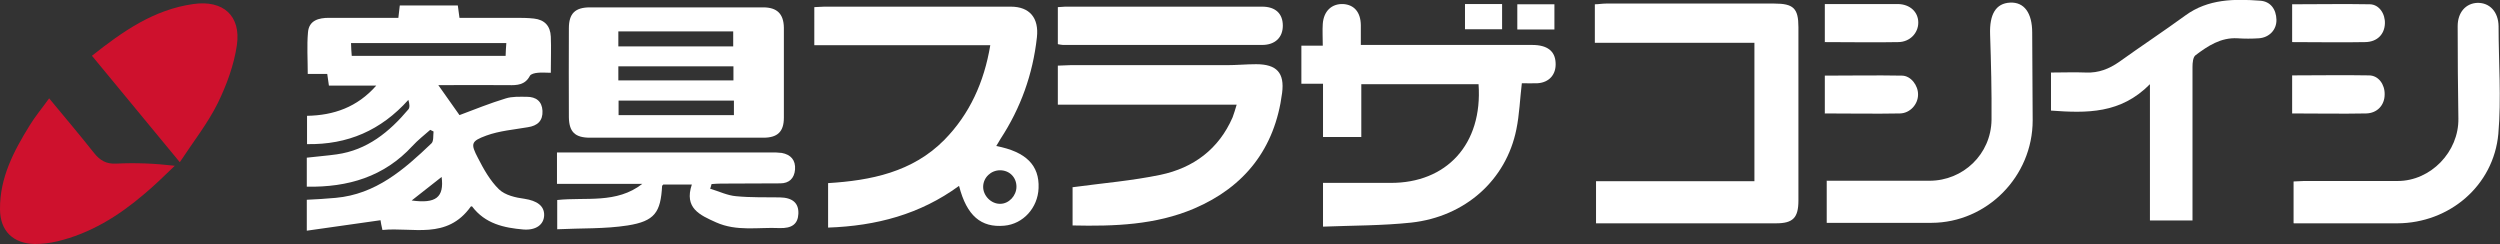
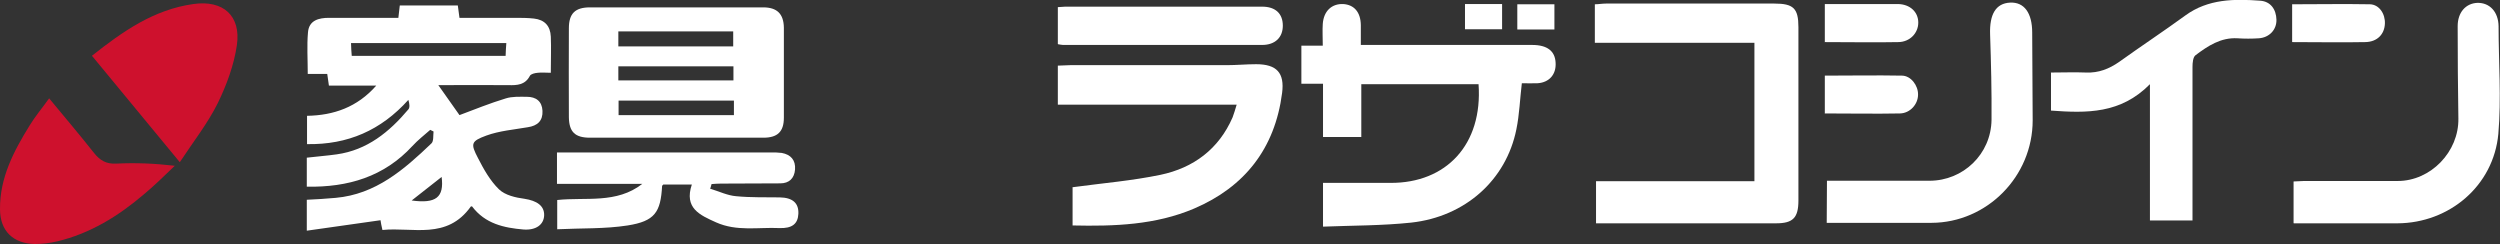
<svg xmlns="http://www.w3.org/2000/svg" id="b" viewBox="0 0 1051.2 102.6">
  <rect x="0" y="0" width="1051.2" height="102.6" fill="#333333" stroke="none" />
  <g id="c">
    <path d="M198,86.8c-10.1,14.2-24.4,8.6-37.2,9.9-.4-1.8-.7-3.2-.8-4.1-10.3,1.5-20.4,2.9-31,4.4v-13c3.9-.2,8-.4,12.1-.8,16.9-1.5,28.8-11.9,40.3-22.9,1-.9.7-3.3.9-5l-1.4-.7c-2.5,2.2-5.2,4.3-7.5,6.8-11.9,12.9-27,17.4-44.4,17.1v-12.2c4.1-.5,8.4-.8,12.6-1.4,12.8-1.8,22.1-9.4,30.1-18.9.7-.8.5-2.4,0-4-11.5,12.8-25.5,18.9-42.6,18.6v-11.9c11.2-.2,21.1-3.6,29.1-12.7h-19.9c-.2-1.7-.4-3.1-.7-4.9h-8.2c0-6.1-.4-11.9.1-17.5.4-5.1,4.6-6.1,8.8-6.1,8,0,16,0,24,0,1.6,0,3.3,0,5.2,0,.2-1.8.4-3.4.6-5.2h24.4c.2,1.5.4,3.1.7,5.2,7.7,0,15.5,0,23.3,0,2.7,0,5.3,0,8,.3,4.5.5,6.9,3.1,7.1,7.6.2,4.8,0,9.6,0,15.2-2,0-3.8-.2-5.5,0-1.2.1-2.9.5-3.3,1.3-2,3.8-5.3,4-9,3.9-9.6-.1-19.3,0-29.5,0,3.2,4.6,6.2,8.8,8.9,12.6,6.4-2.4,12.8-5,19.4-7,2.8-.9,5.9-.7,8.9-.7,3.9,0,6.4,1.9,6.6,5.9.2,4.2-2.1,6.3-6.2,6.9-5.8,1-11.9,1.5-17.4,3.5-6.5,2.4-6.7,3.4-3.5,9.5,2.4,4.7,5.1,9.5,8.8,13.1,2.6,2.5,7,3.5,10.8,4,5.1.8,8.3,2.9,8.2,6.9-.1,4-3.5,6.4-8.7,6-8.2-.7-16.1-2.4-21.6-9.7ZM212.9,18.1h-65.3c0,2,.2,3.7.3,5.4h64.7c0-1.8.2-3.4.3-5.4ZM173.1,84.3c10.2,1.4,13.7-1.3,12.6-9.9-4.2,3.3-8.3,6.5-12.6,9.9Z" fill="#fff" />
-     <path d="M403.2,78.2c-16.3,11.9-34.7,16.8-55,17.5v-18.7c17.9-1.1,35.5-4.6,48.9-18.2,10.6-10.8,16.7-24.2,19.3-39.8h-74V3c1.3,0,2.7-.2,4.2-.2,26.1,0,52.2,0,78.4,0,8,0,11.9,4.8,11,12.9-1.7,15.5-6.8,29.7-15.3,42.7-.6.9-1.1,2-1.8,3,12.5,2.4,18.2,8.1,17.8,17.7-.3,8.3-6.5,15.1-14.4,15.8-9.8.9-15.8-4.2-19-16.6ZM427.4,78.5c0-3.9-2.9-6.9-6.9-6.9-3.8,0-7,3-7.1,6.8-.1,3.9,3.4,7.4,7.2,7.3,3.6,0,6.8-3.4,6.8-7.2Z" fill="#fff" />
    <path d="M556.3,95.3v-18.4c9.6,0,19,0,28.4,0,23.4.1,38.8-16.1,37-41.5h-49.3v22.2h-16.1v-22.4h-9.1v-16h9c0-3.4-.2-6.3,0-9.2.4-5.4,3.8-8.5,8.6-8.3,4.6.3,7.3,3.4,7.4,8.8,0,2.6,0,5.3,0,8.4,2.1,0,3.9,0,5.7,0,22.1,0,44.3,0,66.4,0,6.3,0,9.6,2.6,9.8,7.5.3,4.9-2.7,8.3-7.6,8.6-2.1.1-4.3,0-6.6,0-.8,6.6-1,13.1-2.3,19.4-4.3,21.3-21.5,36.7-44.2,39.2-12.2,1.3-24.5,1.2-37.2,1.7Z" fill="#fff" />
    <path d="M671.1,93.9v-17.7h66.6V18h-67.1V1.8c1.5,0,3.1-.3,4.7-.3,23.6,0,47.2,0,70.8,0,8,0,10.1,2,10.1,9.9,0,24.3,0,48.6,0,72.9,0,7.3-2.3,9.6-9.4,9.6-25.1,0-50.2,0-75.7,0Z" fill="#fff" />
    <path d="M284.5,57.9c-12.1,0-24.3,0-36.4,0-6.3,0-8.8-2.4-8.9-8.6,0-12.5-.1-25,0-37.4,0-6.2,2.6-8.8,8.9-8.8,24.3,0,48.5,0,72.8,0,5.8,0,8.6,2.7,8.7,8.5,0,12.6,0,25.3,0,37.9,0,5.9-2.7,8.4-8.6,8.4-12.1,0-24.3,0-36.4,0ZM260,19.5h48.3v-6.3h-48.3v6.3ZM308.6,42.3h-48.5v6.1h48.5v-6.1ZM260,33.8h48.4v-5.9h-48.4v5.9Z" fill="#fff" />
    <path d="M451.2,78.7c12.6-1.7,24.8-2.7,36.8-5.2,13.8-2.9,24.5-10.8,30.3-24.2.6-1.5,1-3.1,1.7-5.3h-75.2v-16.4c1.8,0,3.5-.2,5.2-.2,21.9,0,43.9,0,65.8,0,4.1,0,8.3-.4,12.4-.4,8.6,0,12,3.6,10.9,12.1-3,23.3-15.7,39.5-37,48.6-16.2,6.9-33.5,7.5-51.1,7.1v-16.1Z" fill="#fff" />
    <path d="M862.3,30.5c5,0,10-.2,14.9,0,5.2.2,9.6-1.5,13.9-4.5,9.2-6.6,18.6-12.8,27.8-19.5,9.6-7,20.6-7,31.5-6.2,4.3.3,6.7,3.6,6.8,8,.1,4.2-3,7.5-7.4,7.8-3,.2-6,.2-9,0-7-.4-12.4,3.2-17.6,7.1-1.1.8-1.3,3.2-1.3,4.9,0,19.6,0,39.3,0,58.9,0,1.8,0,3.6,0,5.7h-17.9v-57.3c-12.3,12.5-26.6,12.2-41.6,11.1v-16.1Z" fill="#fff" />
-     <path d="M768.2,76c14.6,0,28.8,0,43.1,0,14.2,0,25.9-11.2,26.1-25.6.1-12-.2-23.9-.6-35.9-.3-8.5,2.4-13.1,8.4-13.4,5.9-.3,9.3,4.3,9.3,12.6,0,12.3.2,24.6.2,36.9,0,23.6-19.2,43-42.5,43.1-14.6,0-29.2,0-44.1,0v-17.8Z" fill="#fff" />
+     <path d="M768.2,76c14.6,0,28.8,0,43.1,0,14.2,0,25.9-11.2,26.1-25.6.1-12-.2-23.9-.6-35.9-.3-8.5,2.4-13.1,8.4-13.4,5.9-.3,9.3,4.3,9.3,12.6,0,12.3.2,24.6.2,36.9,0,23.6-19.2,43-42.5,43.1-14.6,0-29.2,0-44.1,0Z" fill="#fff" />
    <path d="M964.4,93.8v-17.5c1.6,0,3-.2,4.4-.2,13.1,0,26.3,0,39.4,0,13.9,0,25.7-12.3,25.5-26.2-.2-13-.3-25.9-.3-38.9,0-5.8,3.4-9.6,8.3-9.8,5.2-.1,8.8,3.8,8.9,9.8,0,15.1,1.2,30.3-.1,45.3-2,21.8-20.6,37.5-42.4,37.6-14.4,0-28.9,0-43.6,0Z" fill="#fff" />
    <path d="M298.8,79.4c3.6,1.1,7.1,2.8,10.7,3.1,6.1.6,12.3.4,18.4.5,5.4.1,8,2.4,7.8,6.9-.2,4.2-2.6,6.2-8,6-8.9-.4-17.9,1.5-26.6-2.4-6.9-3.1-13.5-6-10.2-15.9h-12c-.1.2-.5.4-.5.6-.6,11.1-3.1,14.8-14.5,16.6-9.6,1.5-19.5,1.1-29.6,1.6v-12.3c12-1.3,24.9,1.7,35.8-6.8h-35.9v-13.2c2,0,3.8,0,5.6,0,28.1,0,56.3,0,84.4,0,1.5,0,3,0,4.5.2,3.8.7,5.9,3,5.6,7-.3,3.7-2.5,5.8-6.2,5.8-8.3.1-16.6,0-25,.1-1.3,0-2.6.1-3.9.2-.2.7-.4,1.4-.6,2.1Z" fill="#fff" />
    <path d="M38.6,23.5C51.7,13.1,64.8,4,81.3,1.7c12.5-1.8,20.1,4.9,18.3,17.3-1.2,8.3-4.3,16.7-8,24.3-4.2,8.5-10.2,16.1-16,24.9-12.8-15.5-24.7-29.9-36.9-44.7Z" fill="#ce112d" />
    <path d="M20.7,41.4c6.7,8.1,12.9,15.4,18.9,23,2.5,3.1,5.1,4.6,9.2,4.4,8-.4,16-.1,24.7.9-4.3,4.1-8.5,8.3-13.1,12.1-10.7,9.1-22.5,16.4-36.4,19.7-3,.7-6.2,1.1-9.4,1.1C5.5,102.4,0,97.1,0,87.9c-.1-13.2,5.8-24.4,12.5-35.2,2.3-3.8,5.2-7.2,8.2-11.4Z" fill="#ce112d" />
    <path d="M444.8,18.5V3c1.2,0,2.1-.2,3.1-.2,27.6,0,55.2,0,82.8,0,5.6,0,8.7,2.9,8.7,8,0,4.9-3.2,8.1-8.7,8.1-27.9,0-55.8,0-83.7,0-.6,0-1.3-.2-2.1-.3Z" fill="#fff" />
    <path d="M767.3,17.8V1.7c7.3,0,14.5,0,21.8,0,3,0,6,0,9,0,5,.1,8.5,3.3,8.5,7.8,0,4.4-3.5,8.1-8.3,8.2-10.1.2-20.3,0-30.9,0Z" fill="#fff" />
    <path d="M767.3,47.8v-16c11,0,21.7-.2,32.4,0,3.8,0,6.9,4.2,6.8,8,0,4-3.3,7.8-7.6,7.9-10.4.2-20.9,0-31.7,0Z" fill="#fff" />
    <path d="M963.8,17.8V1.8c10.9,0,21.8-.2,32.7,0,3.9.1,6.5,4,6.3,8.2-.2,4.4-3.2,7.6-8.2,7.7-10.1.2-20.2,0-30.8,0Z" fill="#fff" />
-     <path d="M963.8,47.8v-16.1c10.9,0,21.6-.2,32.3,0,4,0,6.7,3.8,6.6,8,0,4.5-3.1,7.9-7.8,8-10.3.2-20.5,0-31.1,0Z" fill="#fff" />
    <path d="M631.6,1.7v10.6h-15.6V1.7h15.6Z" fill="#fff" />
    <path d="M653.6,12.4h-15.6V1.8h15.6v10.5Z" fill="#fff" />
  </g>
</svg>